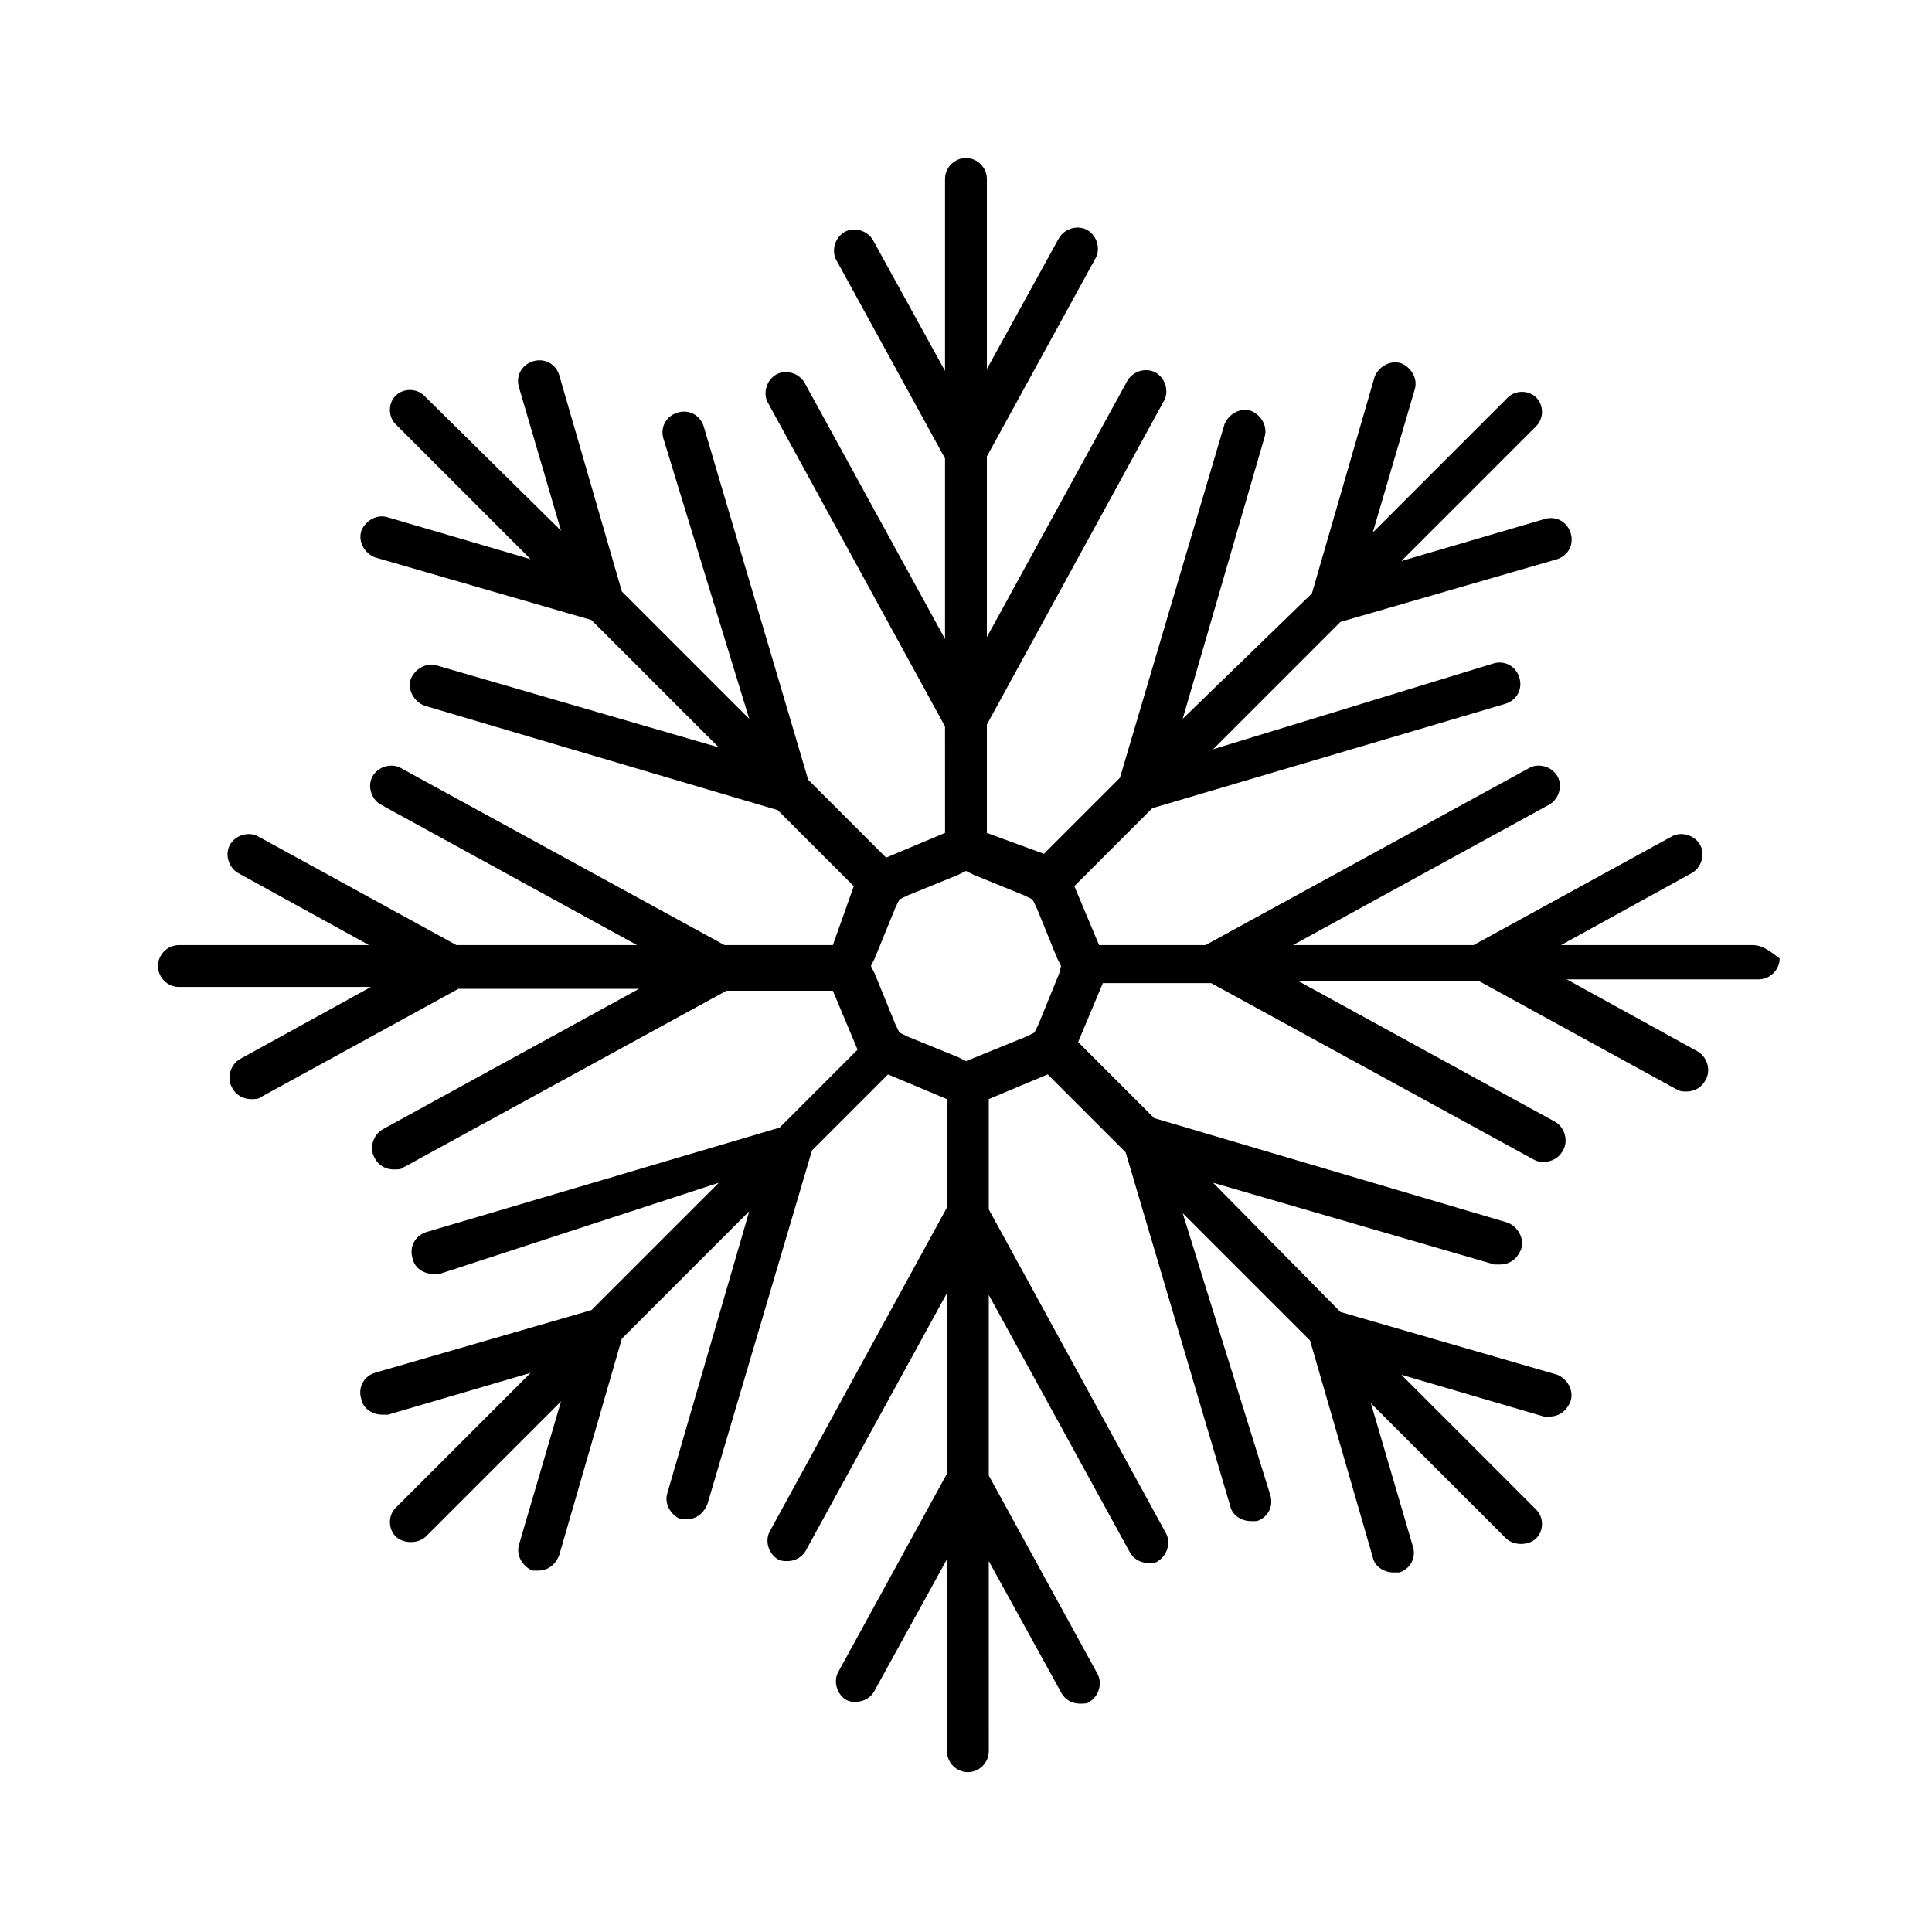
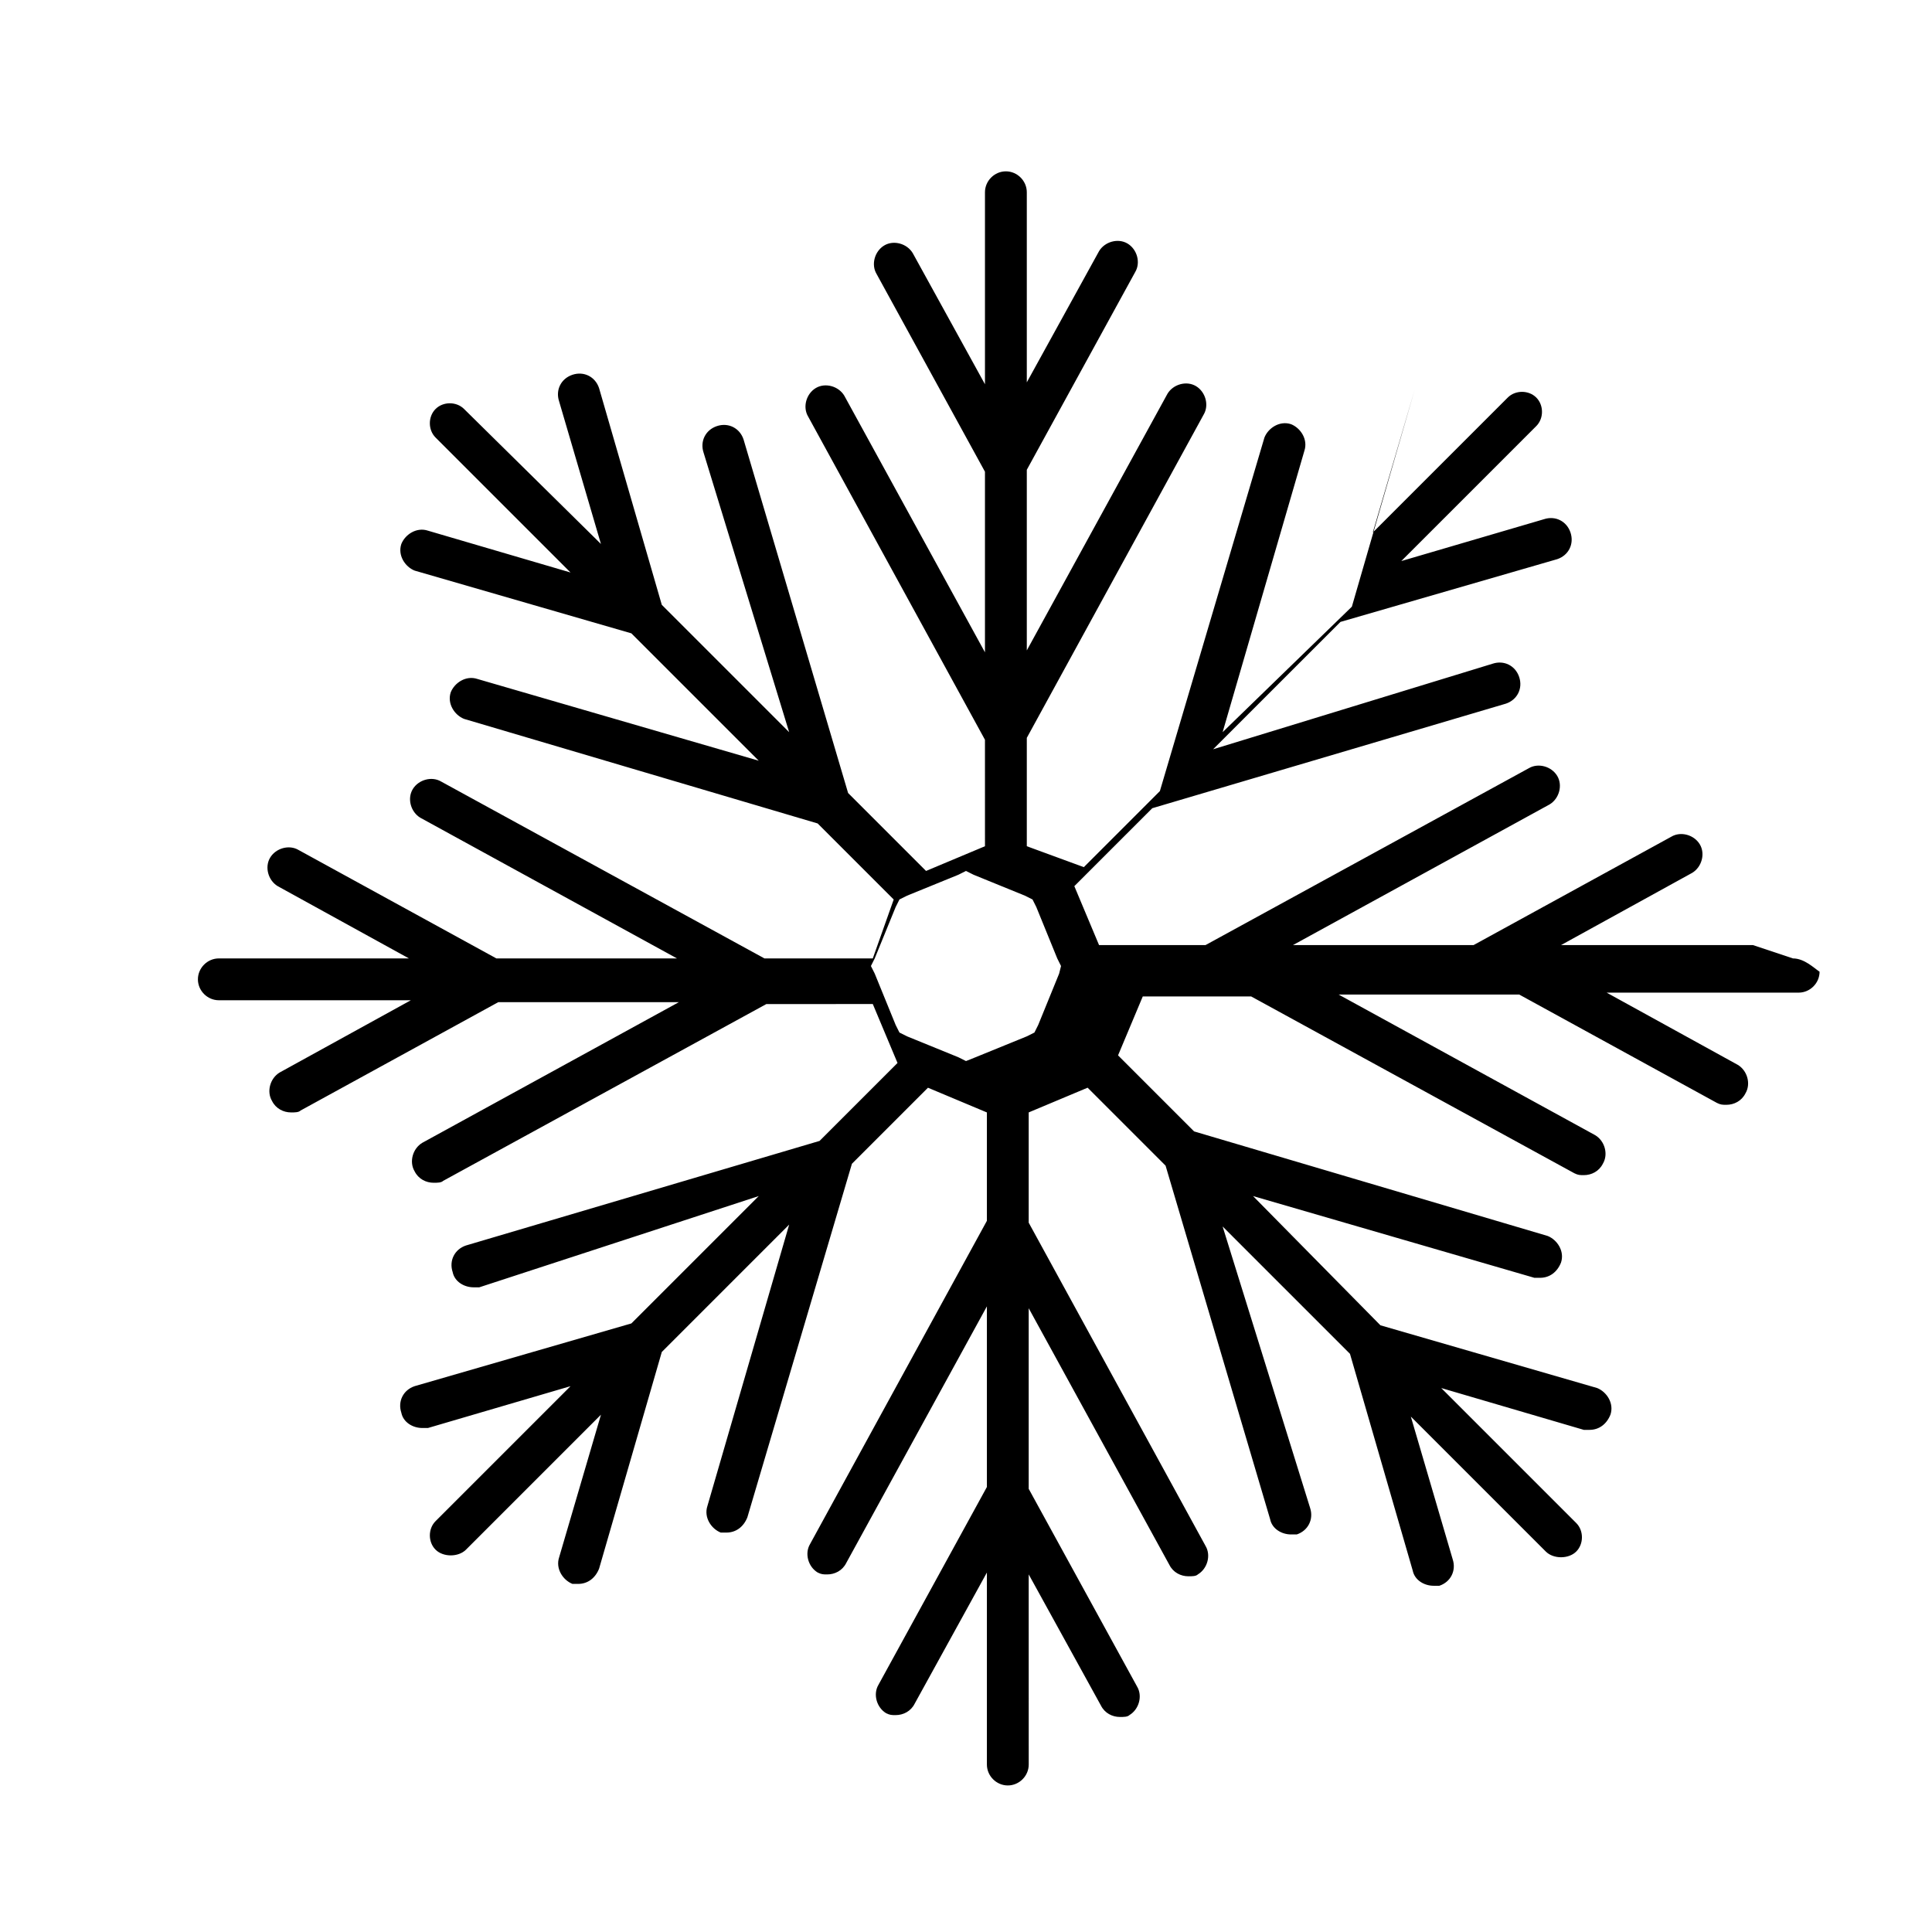
<svg xmlns="http://www.w3.org/2000/svg" fill="#000000" width="800px" height="800px" version="1.1" viewBox="144 144 512 512">
-   <path d="m608.57 394.46h-50.883l34.762-19.145c2.519-1.512 3.527-5.039 2.016-7.559-1.512-2.519-5.039-3.527-7.559-2.016l-52.395 28.719h-47.863l68.016-37.281c2.519-1.512 3.527-5.039 2.016-7.559-1.512-2.519-5.039-3.527-7.559-2.016l-85.648 46.855h-28.211l-6.551-15.617 20.656-20.656 93.707-27.711c3.023-1.008 4.535-4.031 3.527-7.055-1.008-3.023-4.031-4.535-7.055-3.527l-74.059 22.672 33.754-33.754 57.434-16.625c3.023-1.008 4.535-4.031 3.527-7.055-1.008-3.023-4.031-4.535-7.055-3.527l-37.785 11.082 35.77-35.77c2.016-2.016 2.016-5.543 0-7.559s-5.543-2.016-7.559 0l-35.77 35.77 11.082-37.785c1.008-3.023-1.008-6.047-3.527-7.055-3.023-1.008-6.047 1.008-7.055 3.527l-16.625 57.434-34.25 33.258 21.664-74.562c1.008-3.023-1.008-6.047-3.527-7.055-3.023-1.008-6.047 1.008-7.055 3.527l-27.711 93.707-20.152 20.152-15.113-5.543v-28.719l46.855-85.648c1.512-2.519 0.504-6.047-2.016-7.559-2.519-1.512-6.047-0.504-7.559 2.016l-37.281 68.016v-47.863l28.719-52.395c1.512-2.519 0.504-6.047-2.016-7.559-2.519-1.512-6.047-0.504-7.559 2.016l-19.145 34.762v-50.375c0-3.023-2.519-5.543-5.543-5.543-3.023 0-5.543 2.519-5.543 5.543v50.883l-19.145-34.762c-1.512-2.519-5.039-3.527-7.559-2.016-2.519 1.512-3.527 5.039-2.016 7.559l28.719 52.395v47.863l-37.281-68.016c-1.512-2.519-5.039-3.527-7.559-2.016s-3.527 5.039-2.016 7.559l46.855 85.648 0.004 28.211-15.617 6.551-20.656-20.656-27.711-93.707c-1.008-3.023-4.031-4.535-7.055-3.527-3.023 1.008-4.535 4.031-3.527 7.055l22.672 74.059-33.754-33.754-16.625-57.434c-1.008-3.023-4.031-4.535-7.055-3.527-3.023 1.008-4.535 4.031-3.527 7.055l11.082 37.785-36.27-35.773c-2.016-2.016-5.543-2.016-7.559 0s-2.016 5.543 0 7.559l35.77 35.77-37.785-11.082c-3.023-1.008-6.047 1.008-7.055 3.527-1.008 3.023 1.008 6.047 3.527 7.055l57.434 16.625 33.754 33.754-74.562-21.664c-3.023-1.008-6.047 1.008-7.055 3.527-1.008 3.023 1.008 6.047 3.527 7.055l93.707 27.711 20.152 20.152-5.539 15.613h-28.719l-85.648-46.855c-2.519-1.512-6.047-0.504-7.559 2.016-1.512 2.519-0.504 6.047 2.016 7.559l68.016 37.281h-47.863l-52.395-28.719c-2.519-1.512-6.047-0.504-7.559 2.016-1.512 2.519-0.504 6.047 2.016 7.559l34.762 19.145h-50.375c-3.023 0-5.543 2.519-5.543 5.543s2.519 5.543 5.543 5.543h50.883l-34.762 19.145c-2.519 1.512-3.527 5.039-2.016 7.559 1.008 2.016 3.023 3.023 5.039 3.023 1.008 0 2.016 0 2.519-0.504l52.395-28.719h47.863l-68.016 37.281c-2.519 1.512-3.527 5.039-2.016 7.559 1.008 2.016 3.023 3.023 5.039 3.023 1.008 0 2.016 0 2.519-0.504l85.648-46.855 28.211-0.004 6.551 15.617-20.656 20.656-93.707 27.711c-3.023 1.008-4.535 4.031-3.527 7.055 0.504 2.519 3.023 4.031 5.543 4.031h1.512l74.059-24.184-33.754 33.754-57.434 16.625c-3.023 1.008-4.535 4.031-3.527 7.055 0.504 2.519 3.023 4.031 5.543 4.031h1.512l37.785-11.082-35.773 35.77c-2.016 2.016-2.016 5.543 0 7.559 1.008 1.008 2.519 1.512 4.031 1.512s3.023-0.504 4.031-1.512l35.77-35.77-11.082 37.785c-1.008 3.023 1.008 6.047 3.527 7.055h1.512c2.519 0 4.535-1.512 5.543-4.031l16.625-57.434 33.754-33.754-21.664 74.562c-1.008 3.023 1.008 6.047 3.527 7.055h1.512c2.519 0 4.535-1.512 5.543-4.031l27.711-93.707 20.152-20.152 15.617 6.551v28.719l-46.855 85.648c-1.512 2.519-0.504 6.047 2.016 7.559 1.008 0.504 1.512 0.504 2.519 0.504 2.016 0 4.031-1.008 5.039-3.023l37.281-68.016v47.863l-28.719 52.395c-1.512 2.519-0.504 6.047 2.016 7.559 1.008 0.504 1.512 0.504 2.519 0.504 2.016 0 4.031-1.008 5.039-3.023l19.145-34.762v50.883c0 3.023 2.519 5.543 5.543 5.543 3.023 0 5.543-2.519 5.543-5.543l-0.008-50.391 19.145 34.762c1.008 2.016 3.023 3.023 5.039 3.023 1.008 0 2.016 0 2.519-0.504 2.519-1.512 3.527-5.039 2.016-7.559l-28.719-52.395v-47.863l37.281 68.016c1.008 2.016 3.023 3.023 5.039 3.023 1.008 0 2.016 0 2.519-0.504 2.519-1.512 3.527-5.039 2.016-7.559l-46.855-85.648v-29.219l15.617-6.551 20.656 20.656 27.711 93.707c0.504 2.519 3.023 4.031 5.543 4.031h1.512c3.023-1.008 4.535-4.031 3.527-7.055l-23.176-74.562 33.754 33.754 16.625 57.434c0.504 2.519 3.023 4.031 5.543 4.031h1.512c3.023-1.008 4.535-4.031 3.527-7.055l-11.082-37.785 35.77 35.77c1.008 1.008 2.519 1.512 4.031 1.512s3.023-0.504 4.031-1.512c2.016-2.016 2.016-5.543 0-7.559l-35.77-35.77 37.785 11.082h1.512c2.519 0 4.535-1.512 5.543-4.031 1.008-3.023-1.008-6.047-3.527-7.055l-57.434-16.625-33.762-34.25 74.562 21.664h1.512c2.519 0 4.535-1.512 5.543-4.031 1.008-3.023-1.008-6.047-3.527-7.055l-93.707-27.711-20.152-20.152 6.551-15.617h28.719l85.648 46.855c1.008 0.504 1.512 0.504 2.519 0.504 2.016 0 4.031-1.008 5.039-3.023 1.512-2.519 0.504-6.047-2.016-7.559l-68.016-37.281h47.863l52.395 28.719c1.008 0.504 1.512 0.504 2.519 0.504 2.016 0 4.031-1.008 5.039-3.023 1.512-2.519 0.504-6.047-2.016-7.559l-34.762-19.145h50.883c3.023 0 5.543-2.519 5.543-5.543-1.516-1.004-4.035-3.523-7.059-3.523zm-183.89 7.559-5.543 13.602-1.008 2.016-2.016 1.008-13.602 5.543-2.516 1.004-2.016-1.008-13.602-5.543-2.016-1.008-1.008-2.016-5.543-13.602-1.008-2.012 1.008-2.016 5.543-13.602 1.008-2.016 2.016-1.008 13.602-5.543 2.016-1.008 2.016 1.008 13.602 5.543 2.016 1.008 1.008 2.016 5.543 13.602 1.004 2.016z" />
+   <path d="m608.57 394.46h-50.883l34.762-19.145c2.519-1.512 3.527-5.039 2.016-7.559-1.512-2.519-5.039-3.527-7.559-2.016l-52.395 28.719h-47.863l68.016-37.281c2.519-1.512 3.527-5.039 2.016-7.559-1.512-2.519-5.039-3.527-7.559-2.016l-85.648 46.855h-28.211l-6.551-15.617 20.656-20.656 93.707-27.711c3.023-1.008 4.535-4.031 3.527-7.055-1.008-3.023-4.031-4.535-7.055-3.527l-74.059 22.672 33.754-33.754 57.434-16.625c3.023-1.008 4.535-4.031 3.527-7.055-1.008-3.023-4.031-4.535-7.055-3.527l-37.785 11.082 35.77-35.77c2.016-2.016 2.016-5.543 0-7.559s-5.543-2.016-7.559 0l-35.77 35.77 11.082-37.785l-16.625 57.434-34.25 33.258 21.664-74.562c1.008-3.023-1.008-6.047-3.527-7.055-3.023-1.008-6.047 1.008-7.055 3.527l-27.711 93.707-20.152 20.152-15.113-5.543v-28.719l46.855-85.648c1.512-2.519 0.504-6.047-2.016-7.559-2.519-1.512-6.047-0.504-7.559 2.016l-37.281 68.016v-47.863l28.719-52.395c1.512-2.519 0.504-6.047-2.016-7.559-2.519-1.512-6.047-0.504-7.559 2.016l-19.145 34.762v-50.375c0-3.023-2.519-5.543-5.543-5.543-3.023 0-5.543 2.519-5.543 5.543v50.883l-19.145-34.762c-1.512-2.519-5.039-3.527-7.559-2.016-2.519 1.512-3.527 5.039-2.016 7.559l28.719 52.395v47.863l-37.281-68.016c-1.512-2.519-5.039-3.527-7.559-2.016s-3.527 5.039-2.016 7.559l46.855 85.648 0.004 28.211-15.617 6.551-20.656-20.656-27.711-93.707c-1.008-3.023-4.031-4.535-7.055-3.527-3.023 1.008-4.535 4.031-3.527 7.055l22.672 74.059-33.754-33.754-16.625-57.434c-1.008-3.023-4.031-4.535-7.055-3.527-3.023 1.008-4.535 4.031-3.527 7.055l11.082 37.785-36.27-35.773c-2.016-2.016-5.543-2.016-7.559 0s-2.016 5.543 0 7.559l35.77 35.77-37.785-11.082c-3.023-1.008-6.047 1.008-7.055 3.527-1.008 3.023 1.008 6.047 3.527 7.055l57.434 16.625 33.754 33.754-74.562-21.664c-3.023-1.008-6.047 1.008-7.055 3.527-1.008 3.023 1.008 6.047 3.527 7.055l93.707 27.711 20.152 20.152-5.539 15.613h-28.719l-85.648-46.855c-2.519-1.512-6.047-0.504-7.559 2.016-1.512 2.519-0.504 6.047 2.016 7.559l68.016 37.281h-47.863l-52.395-28.719c-2.519-1.512-6.047-0.504-7.559 2.016-1.512 2.519-0.504 6.047 2.016 7.559l34.762 19.145h-50.375c-3.023 0-5.543 2.519-5.543 5.543s2.519 5.543 5.543 5.543h50.883l-34.762 19.145c-2.519 1.512-3.527 5.039-2.016 7.559 1.008 2.016 3.023 3.023 5.039 3.023 1.008 0 2.016 0 2.519-0.504l52.395-28.719h47.863l-68.016 37.281c-2.519 1.512-3.527 5.039-2.016 7.559 1.008 2.016 3.023 3.023 5.039 3.023 1.008 0 2.016 0 2.519-0.504l85.648-46.855 28.211-0.004 6.551 15.617-20.656 20.656-93.707 27.711c-3.023 1.008-4.535 4.031-3.527 7.055 0.504 2.519 3.023 4.031 5.543 4.031h1.512l74.059-24.184-33.754 33.754-57.434 16.625c-3.023 1.008-4.535 4.031-3.527 7.055 0.504 2.519 3.023 4.031 5.543 4.031h1.512l37.785-11.082-35.773 35.77c-2.016 2.016-2.016 5.543 0 7.559 1.008 1.008 2.519 1.512 4.031 1.512s3.023-0.504 4.031-1.512l35.77-35.77-11.082 37.785c-1.008 3.023 1.008 6.047 3.527 7.055h1.512c2.519 0 4.535-1.512 5.543-4.031l16.625-57.434 33.754-33.754-21.664 74.562c-1.008 3.023 1.008 6.047 3.527 7.055h1.512c2.519 0 4.535-1.512 5.543-4.031l27.711-93.707 20.152-20.152 15.617 6.551v28.719l-46.855 85.648c-1.512 2.519-0.504 6.047 2.016 7.559 1.008 0.504 1.512 0.504 2.519 0.504 2.016 0 4.031-1.008 5.039-3.023l37.281-68.016v47.863l-28.719 52.395c-1.512 2.519-0.504 6.047 2.016 7.559 1.008 0.504 1.512 0.504 2.519 0.504 2.016 0 4.031-1.008 5.039-3.023l19.145-34.762v50.883c0 3.023 2.519 5.543 5.543 5.543 3.023 0 5.543-2.519 5.543-5.543l-0.008-50.391 19.145 34.762c1.008 2.016 3.023 3.023 5.039 3.023 1.008 0 2.016 0 2.519-0.504 2.519-1.512 3.527-5.039 2.016-7.559l-28.719-52.395v-47.863l37.281 68.016c1.008 2.016 3.023 3.023 5.039 3.023 1.008 0 2.016 0 2.519-0.504 2.519-1.512 3.527-5.039 2.016-7.559l-46.855-85.648v-29.219l15.617-6.551 20.656 20.656 27.711 93.707c0.504 2.519 3.023 4.031 5.543 4.031h1.512c3.023-1.008 4.535-4.031 3.527-7.055l-23.176-74.562 33.754 33.754 16.625 57.434c0.504 2.519 3.023 4.031 5.543 4.031h1.512c3.023-1.008 4.535-4.031 3.527-7.055l-11.082-37.785 35.77 35.77c1.008 1.008 2.519 1.512 4.031 1.512s3.023-0.504 4.031-1.512c2.016-2.016 2.016-5.543 0-7.559l-35.77-35.77 37.785 11.082h1.512c2.519 0 4.535-1.512 5.543-4.031 1.008-3.023-1.008-6.047-3.527-7.055l-57.434-16.625-33.762-34.25 74.562 21.664h1.512c2.519 0 4.535-1.512 5.543-4.031 1.008-3.023-1.008-6.047-3.527-7.055l-93.707-27.711-20.152-20.152 6.551-15.617h28.719l85.648 46.855c1.008 0.504 1.512 0.504 2.519 0.504 2.016 0 4.031-1.008 5.039-3.023 1.512-2.519 0.504-6.047-2.016-7.559l-68.016-37.281h47.863l52.395 28.719c1.008 0.504 1.512 0.504 2.519 0.504 2.016 0 4.031-1.008 5.039-3.023 1.512-2.519 0.504-6.047-2.016-7.559l-34.762-19.145h50.883c3.023 0 5.543-2.519 5.543-5.543-1.516-1.004-4.035-3.523-7.059-3.523zm-183.89 7.559-5.543 13.602-1.008 2.016-2.016 1.008-13.602 5.543-2.516 1.004-2.016-1.008-13.602-5.543-2.016-1.008-1.008-2.016-5.543-13.602-1.008-2.012 1.008-2.016 5.543-13.602 1.008-2.016 2.016-1.008 13.602-5.543 2.016-1.008 2.016 1.008 13.602 5.543 2.016 1.008 1.008 2.016 5.543 13.602 1.004 2.016z" />
</svg>